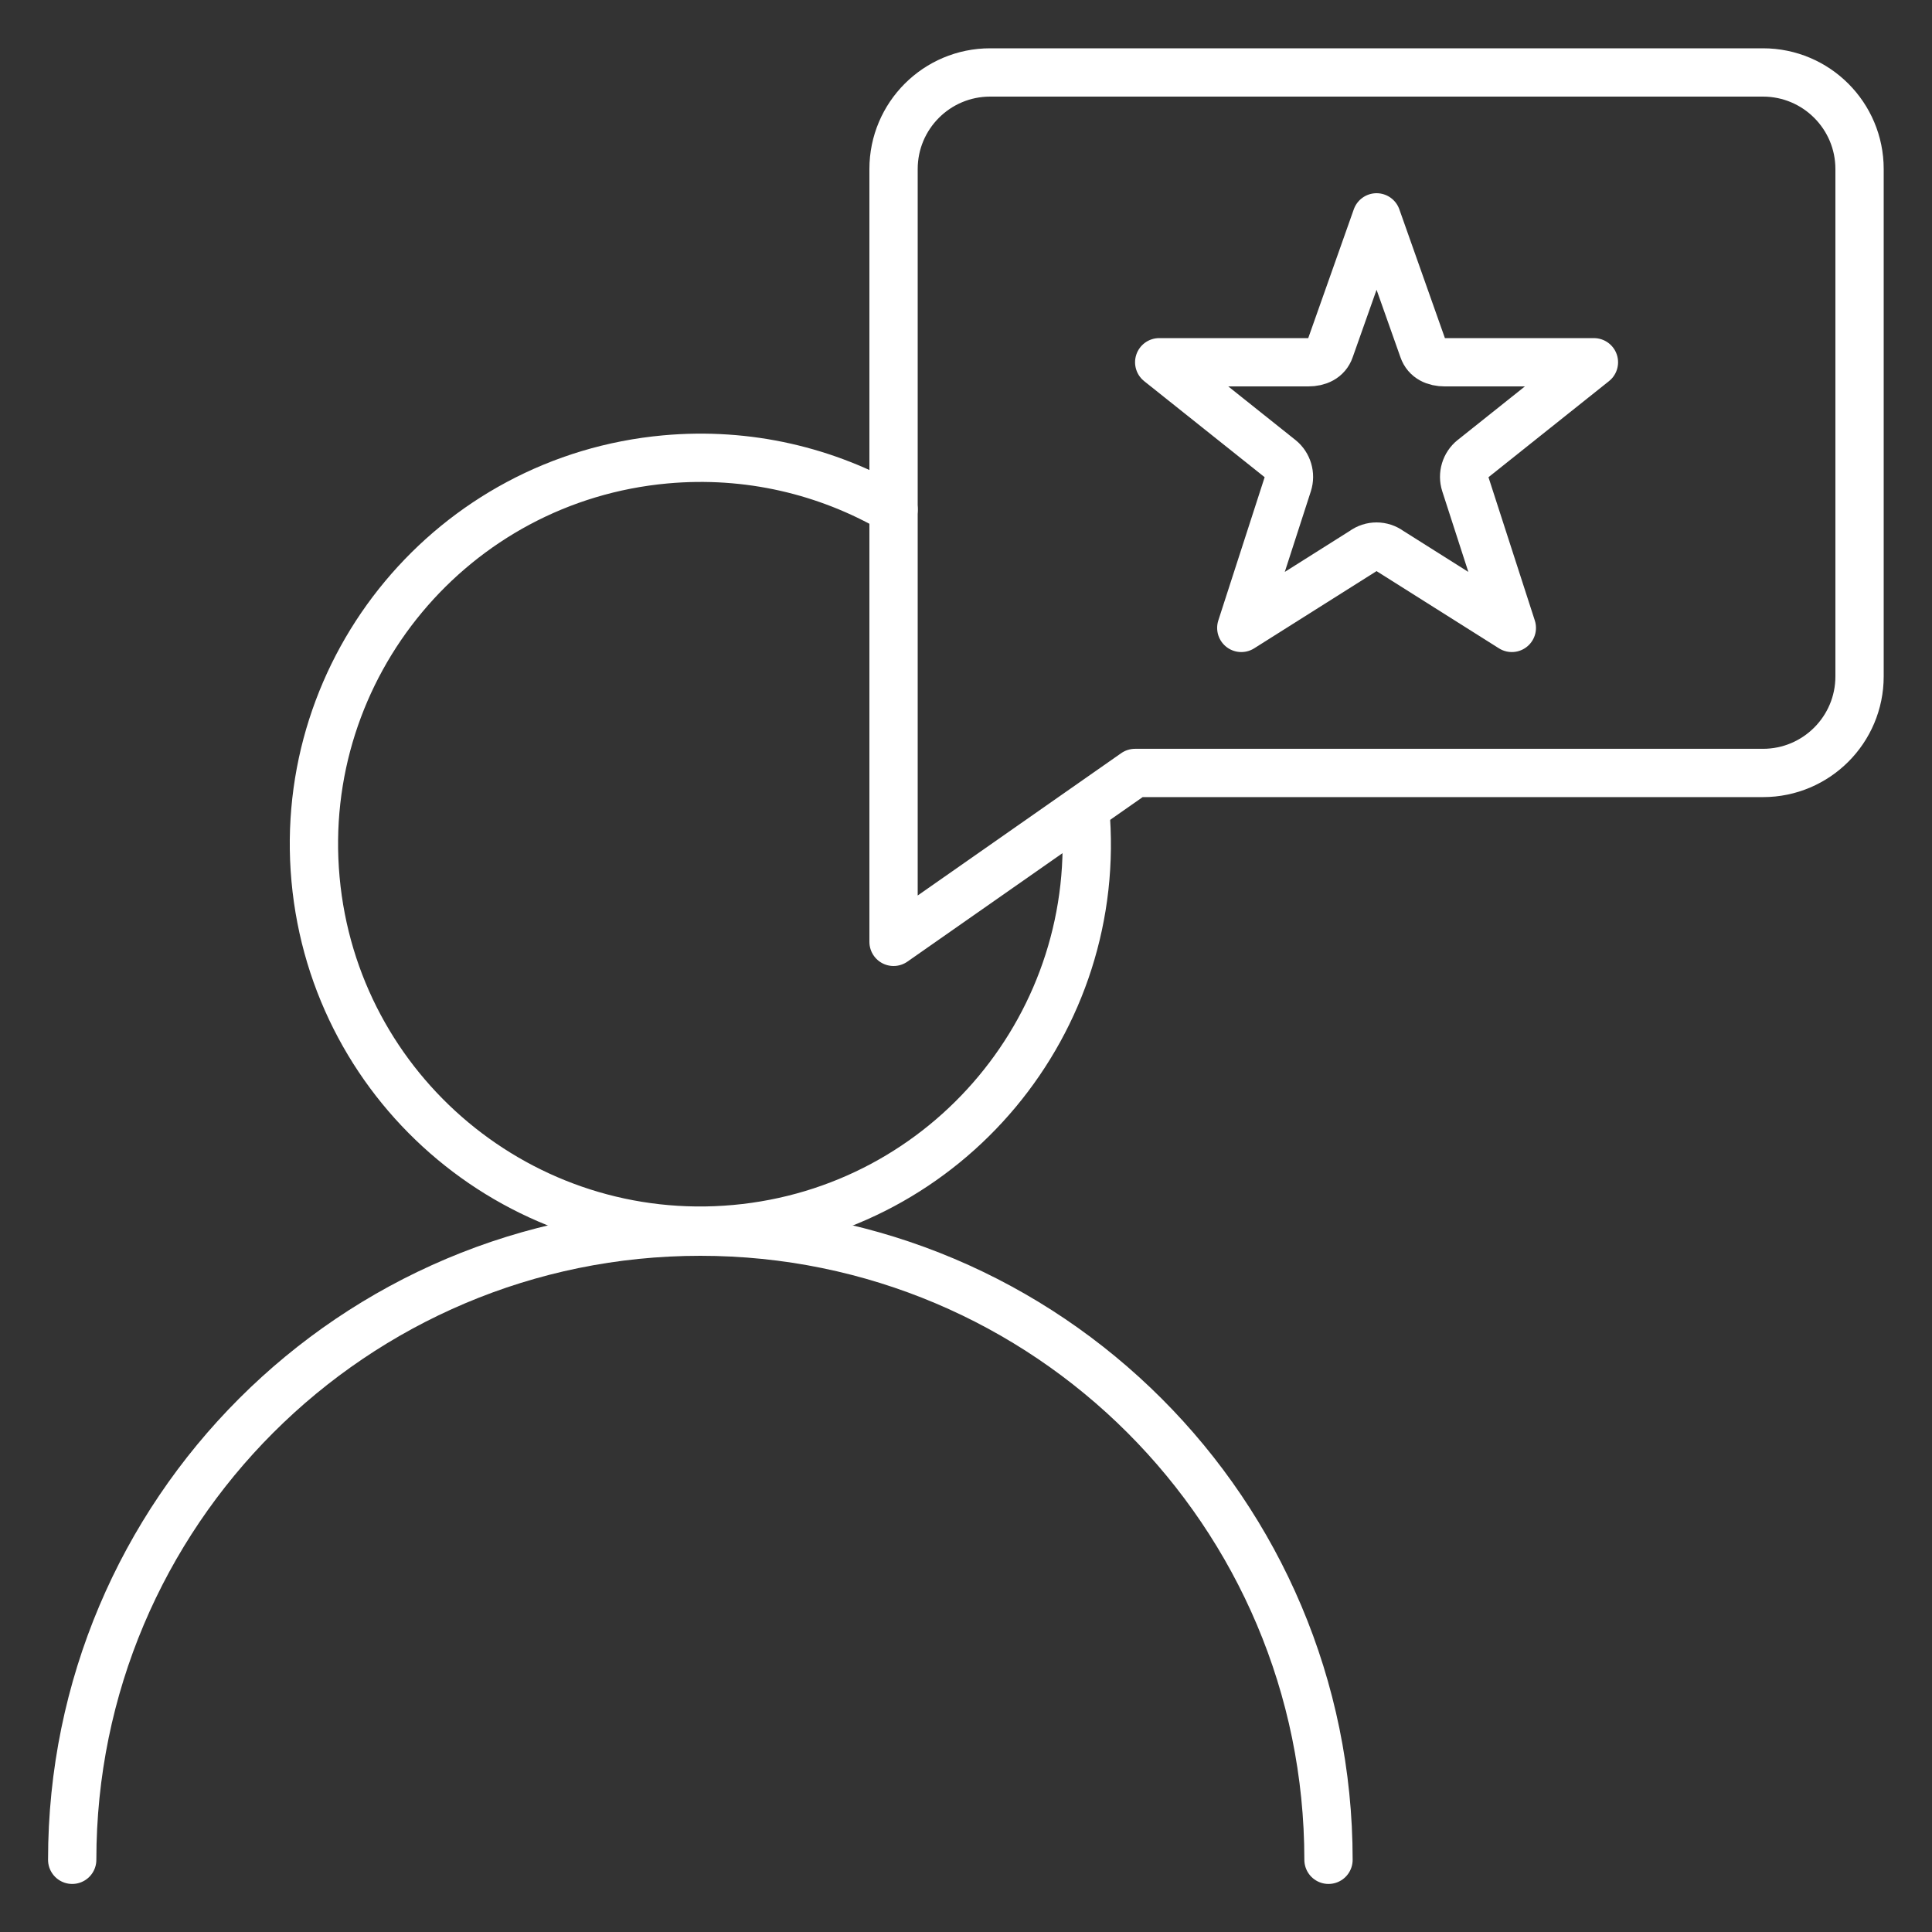
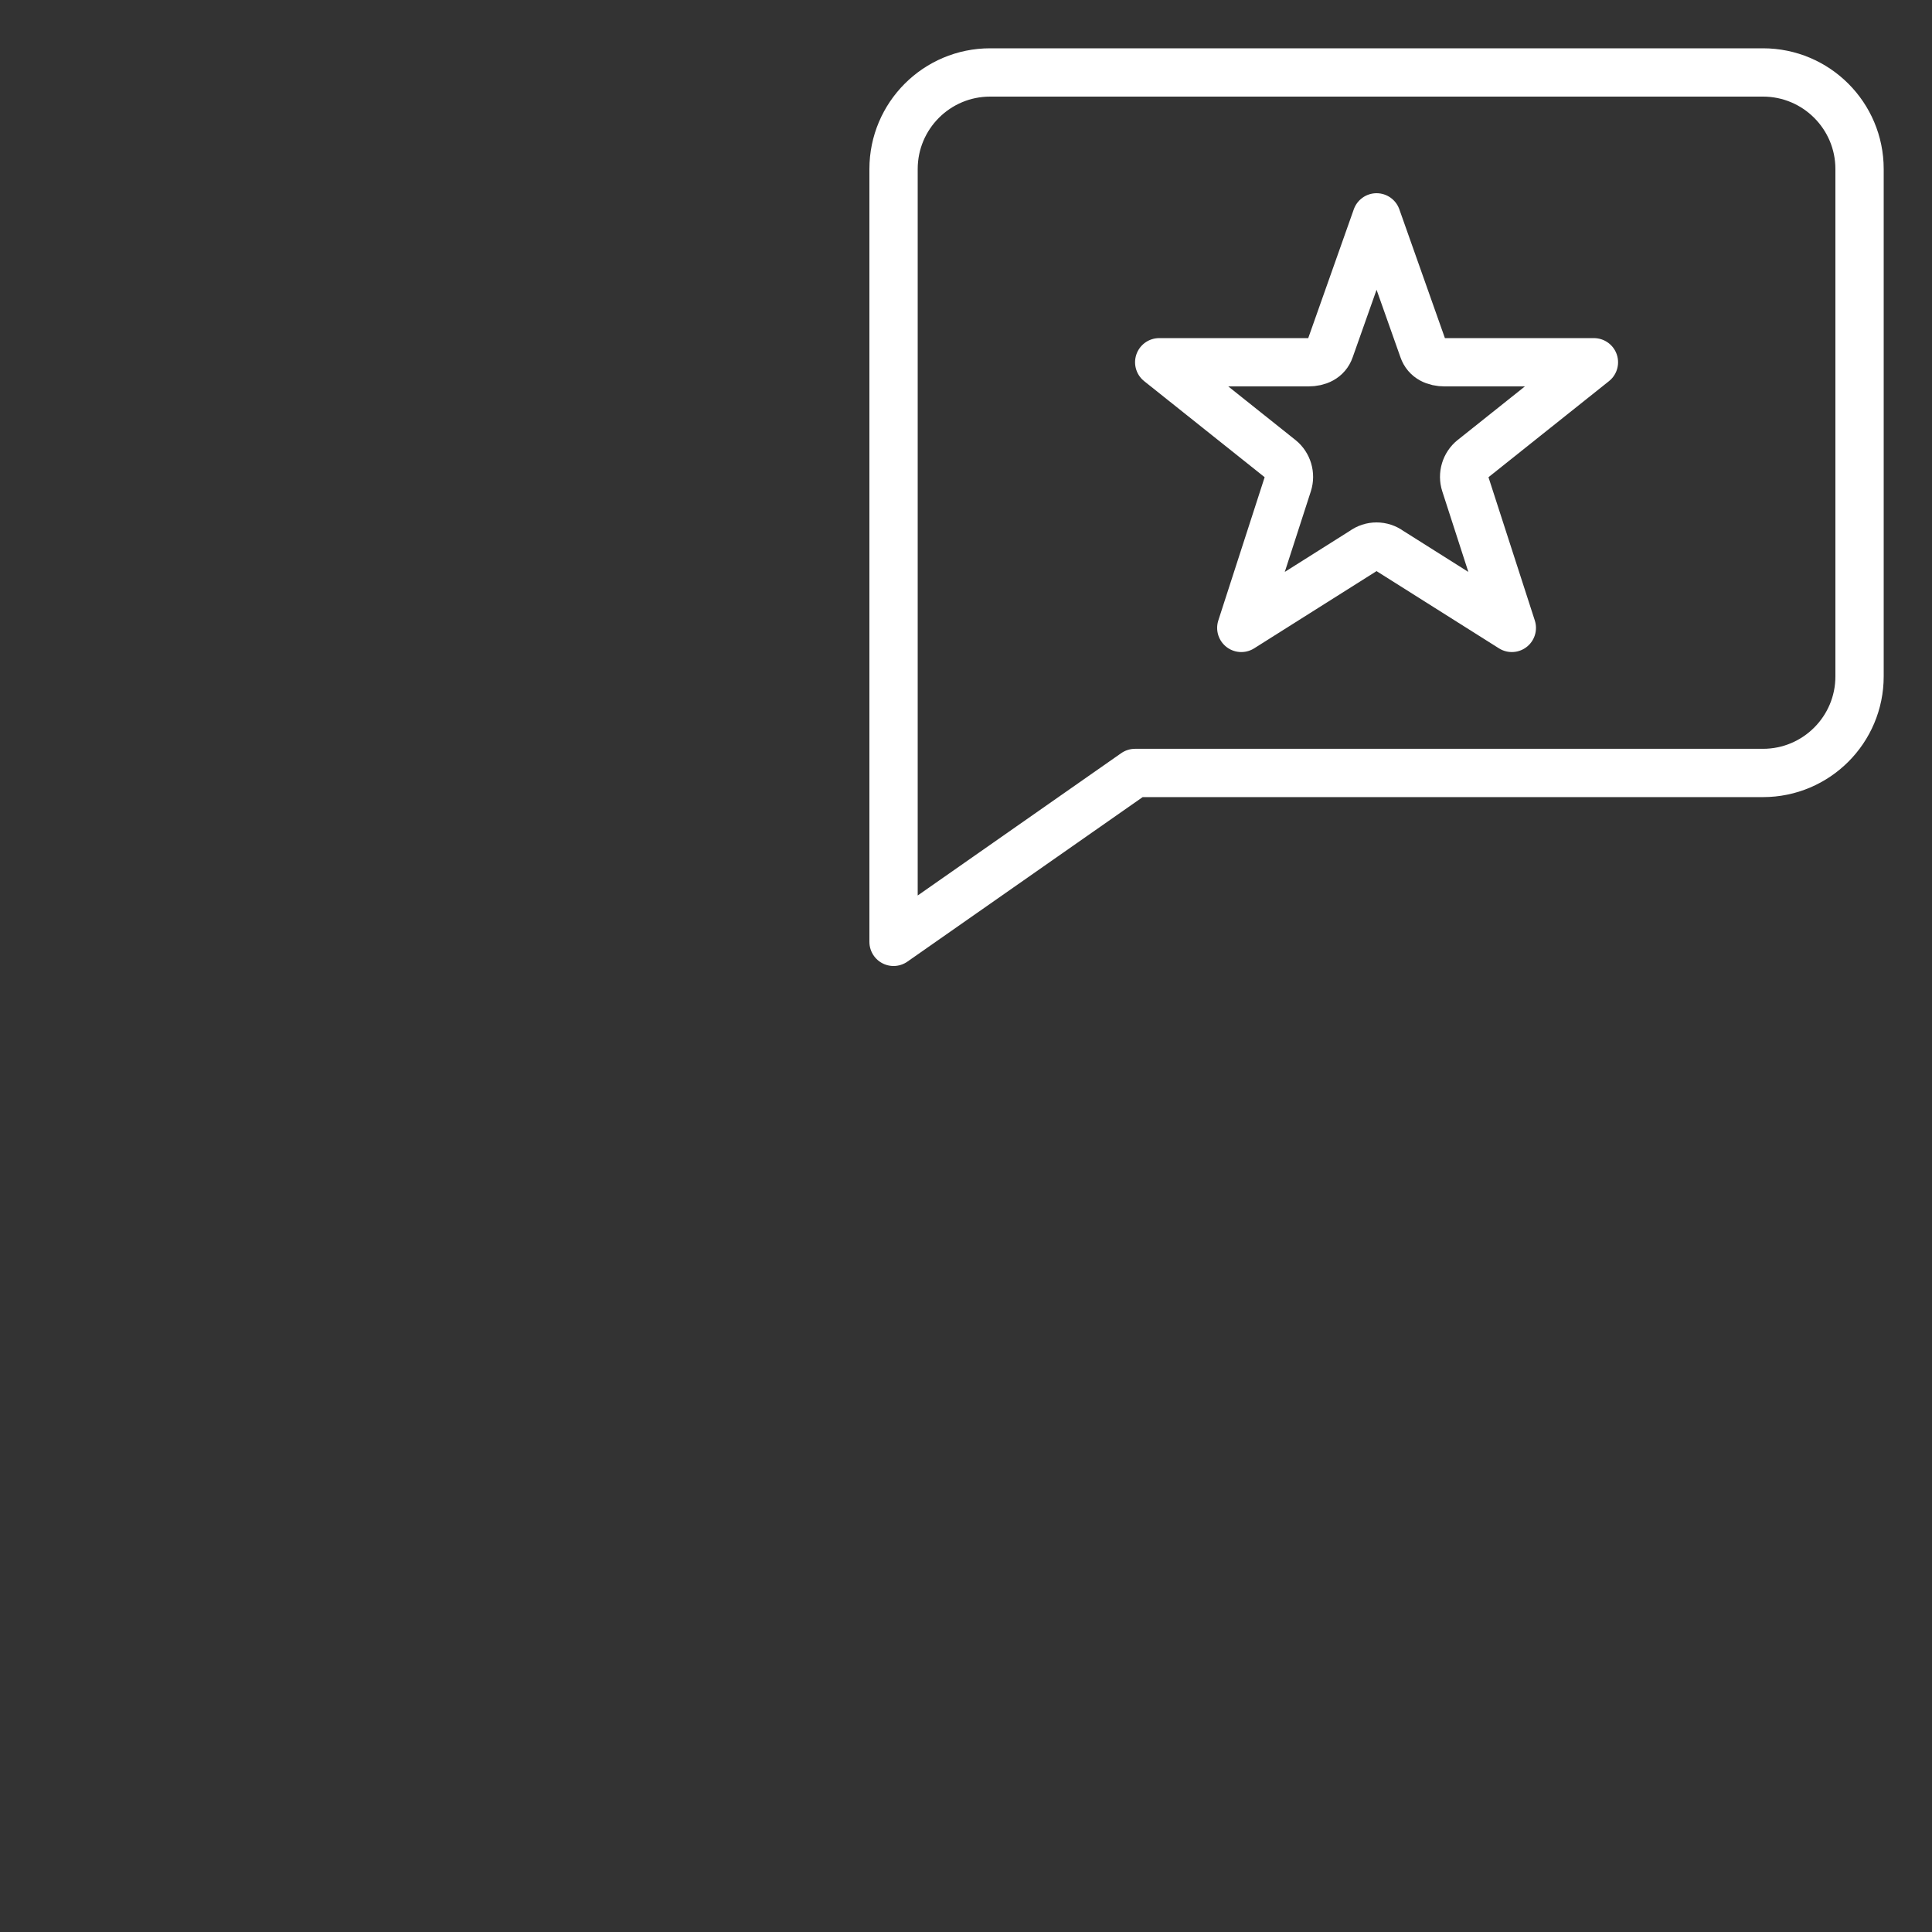
<svg xmlns="http://www.w3.org/2000/svg" version="1.1" viewBox="0 0 280 280">
  <rect x="0" y="0" width="280" height="280" fill="#333333" stroke="none" />
  <g>
    <g id="Capa_1">
      <g>
-         <path d="M157.27,117.279c2.8,30.801-19.899,58.04-50.7,60.84-30.801,2.8-58.04-19.899-60.84-50.7s19.899-58.04,50.7-60.84c11.97-1.088,23.402,1.675,33.07,7.267" fill="none" stroke="#fff" stroke-linecap="round" stroke-linejoin="round" stroke-width="7" />
-         <path d="M10.464,269.536c0-50.278,40.758-91.036,91.036-91.036s91.036,40.758,91.036,91.036" fill="none" stroke="#fff" stroke-linecap="round" stroke-linejoin="round" stroke-width="7" />
        <path d="M213.44,66.5c-1.072.859-1.509,2.317-1.086,3.626l6.751,20.874-17.667-11.145c-1.161-.854-2.716-.857-3.872-.002l-17.669,11.148,6.751-20.876c.42-1.306-.015-2.764-1.086-3.624l-17.561-14h21.618c1.405,0,2.659-.542,3.119-1.88l6.763-19.119,6.766,19.12c.459,1.341,1.711,1.88,3.119,1.88h21.616l-17.559,14Z" fill="none" stroke="#fff" stroke-linecap="round" stroke-linejoin="round" stroke-width="7" />
        <path d="M255.5,112.023h-91l-35,24.477V24.5c0-7.732,6.268-14,14-14h112c7.732,0,14,6.268,14,14v73.523c0,7.732-6.268,14-14,14Z" fill="none" stroke="#fff" stroke-linecap="round" stroke-linejoin="round" stroke-width="7" />
      </g>
    </g>
  </g>
</svg>